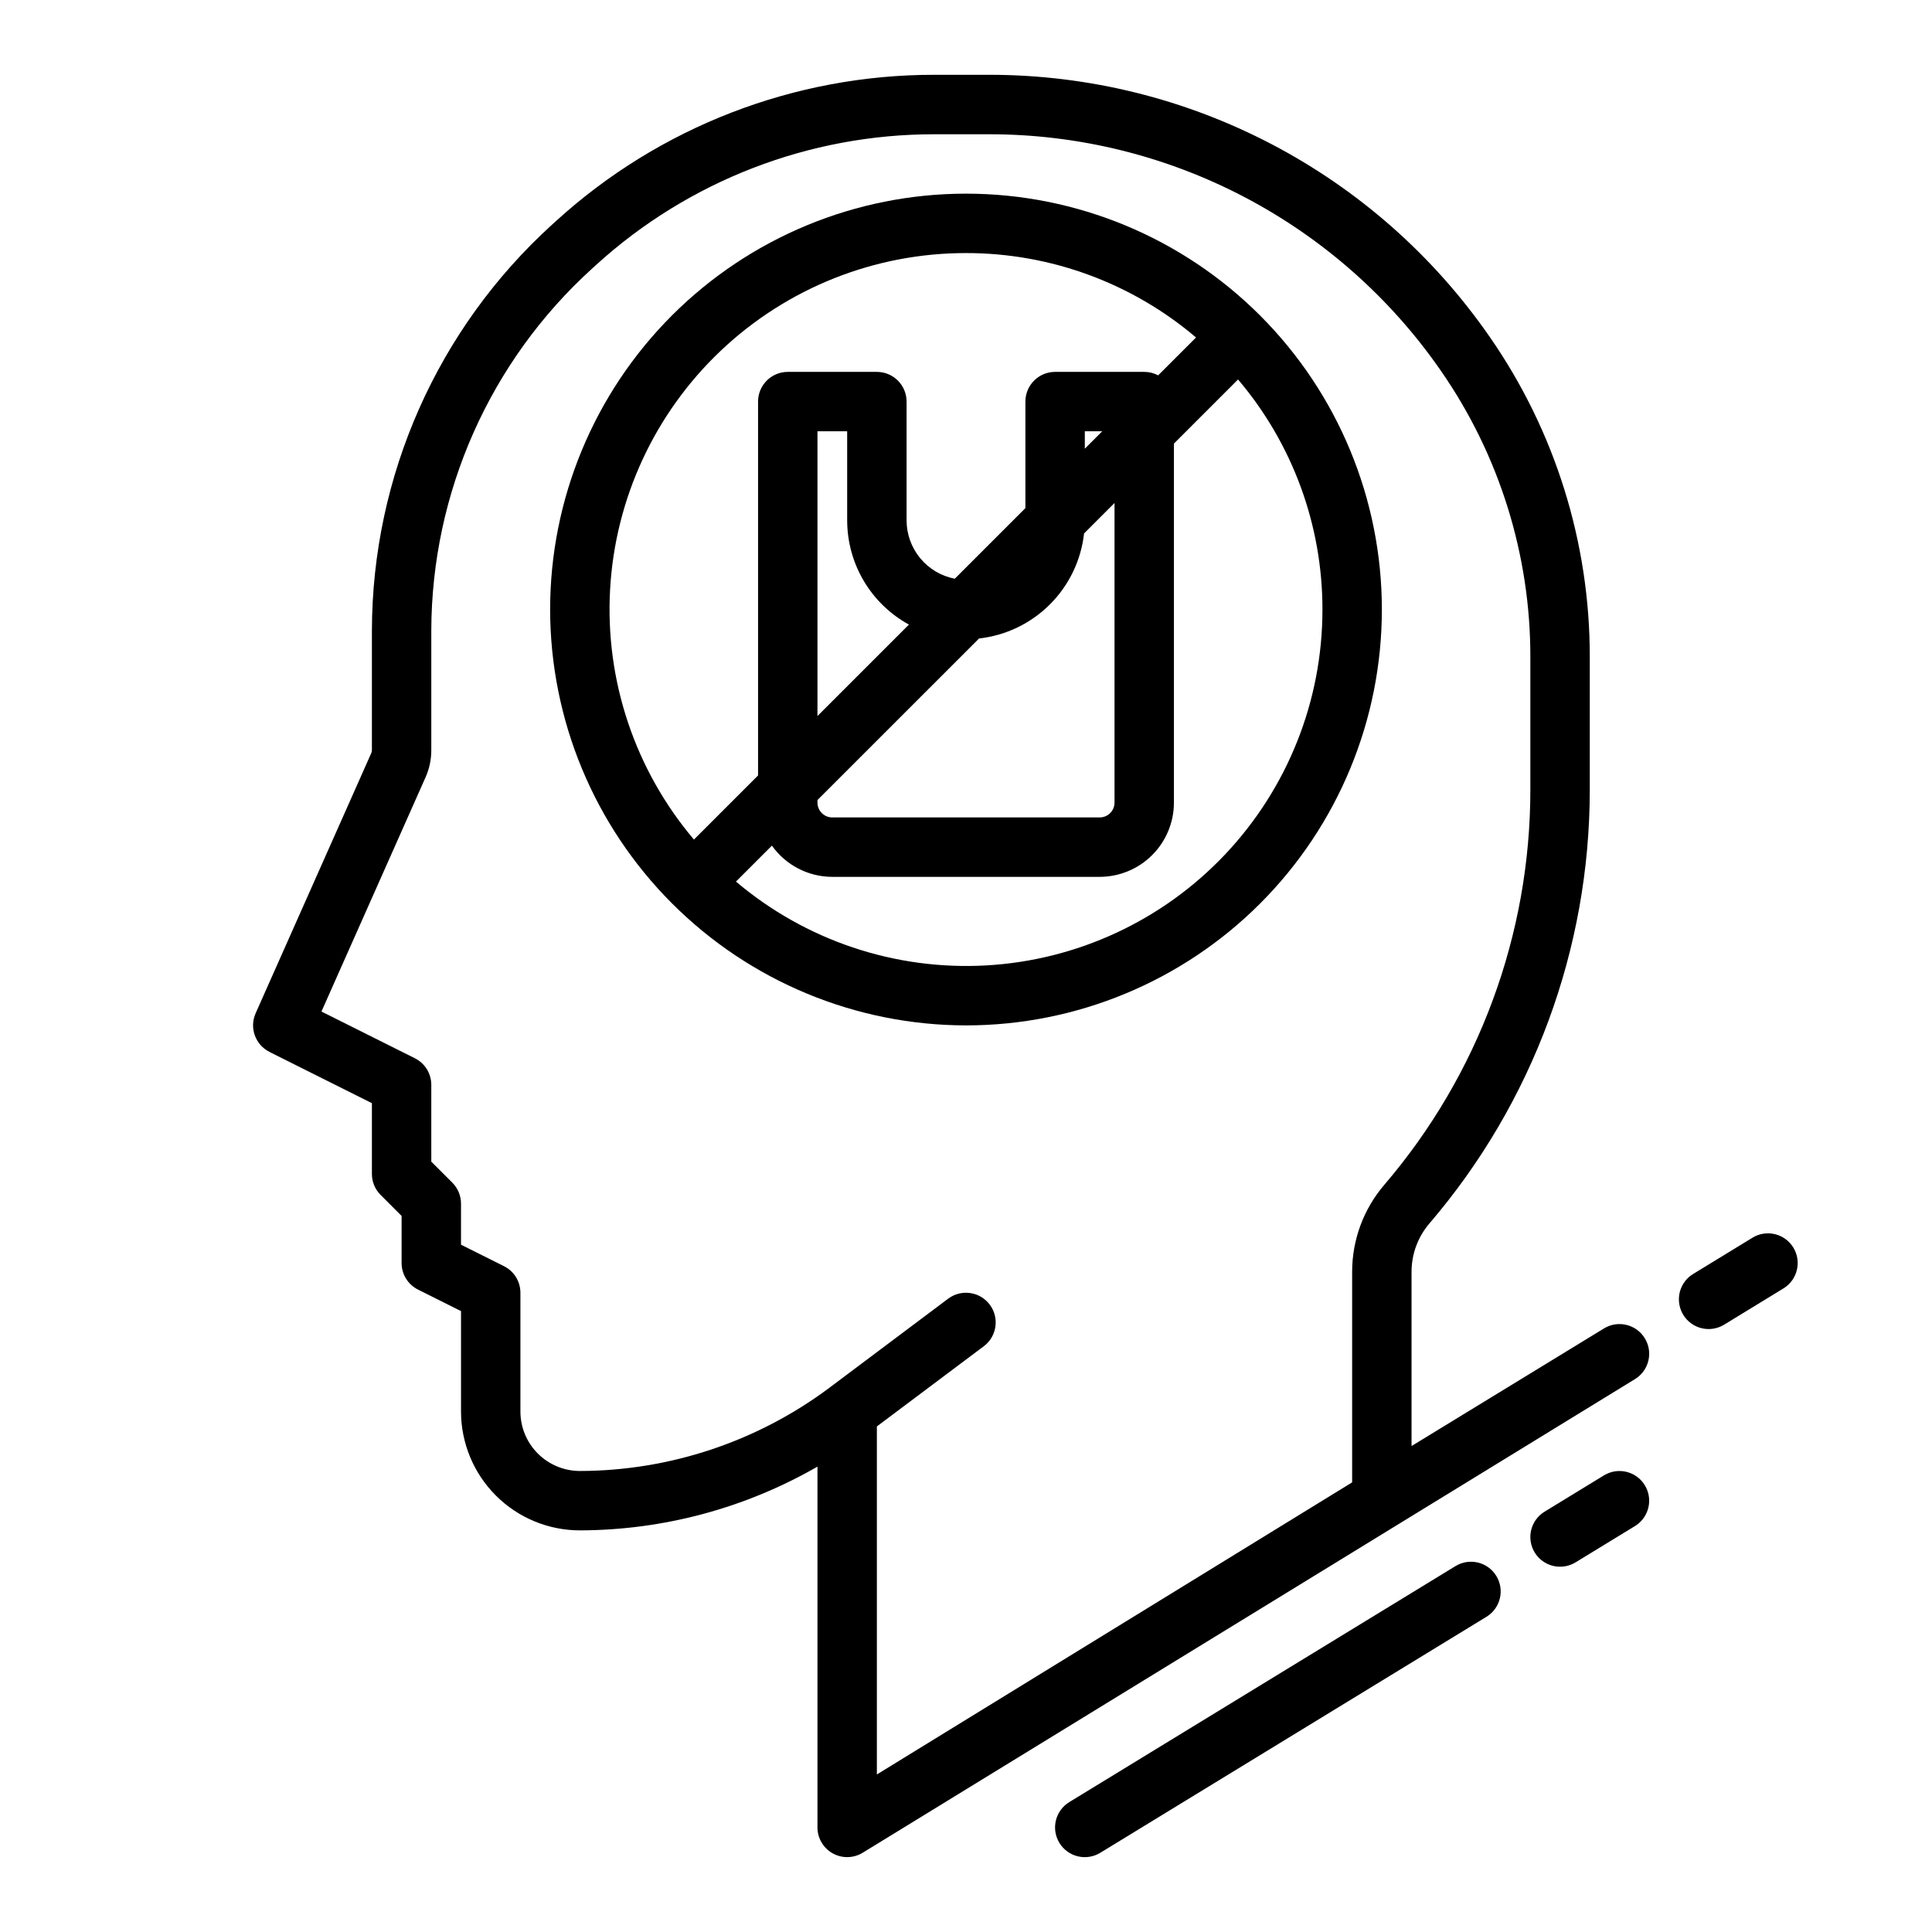
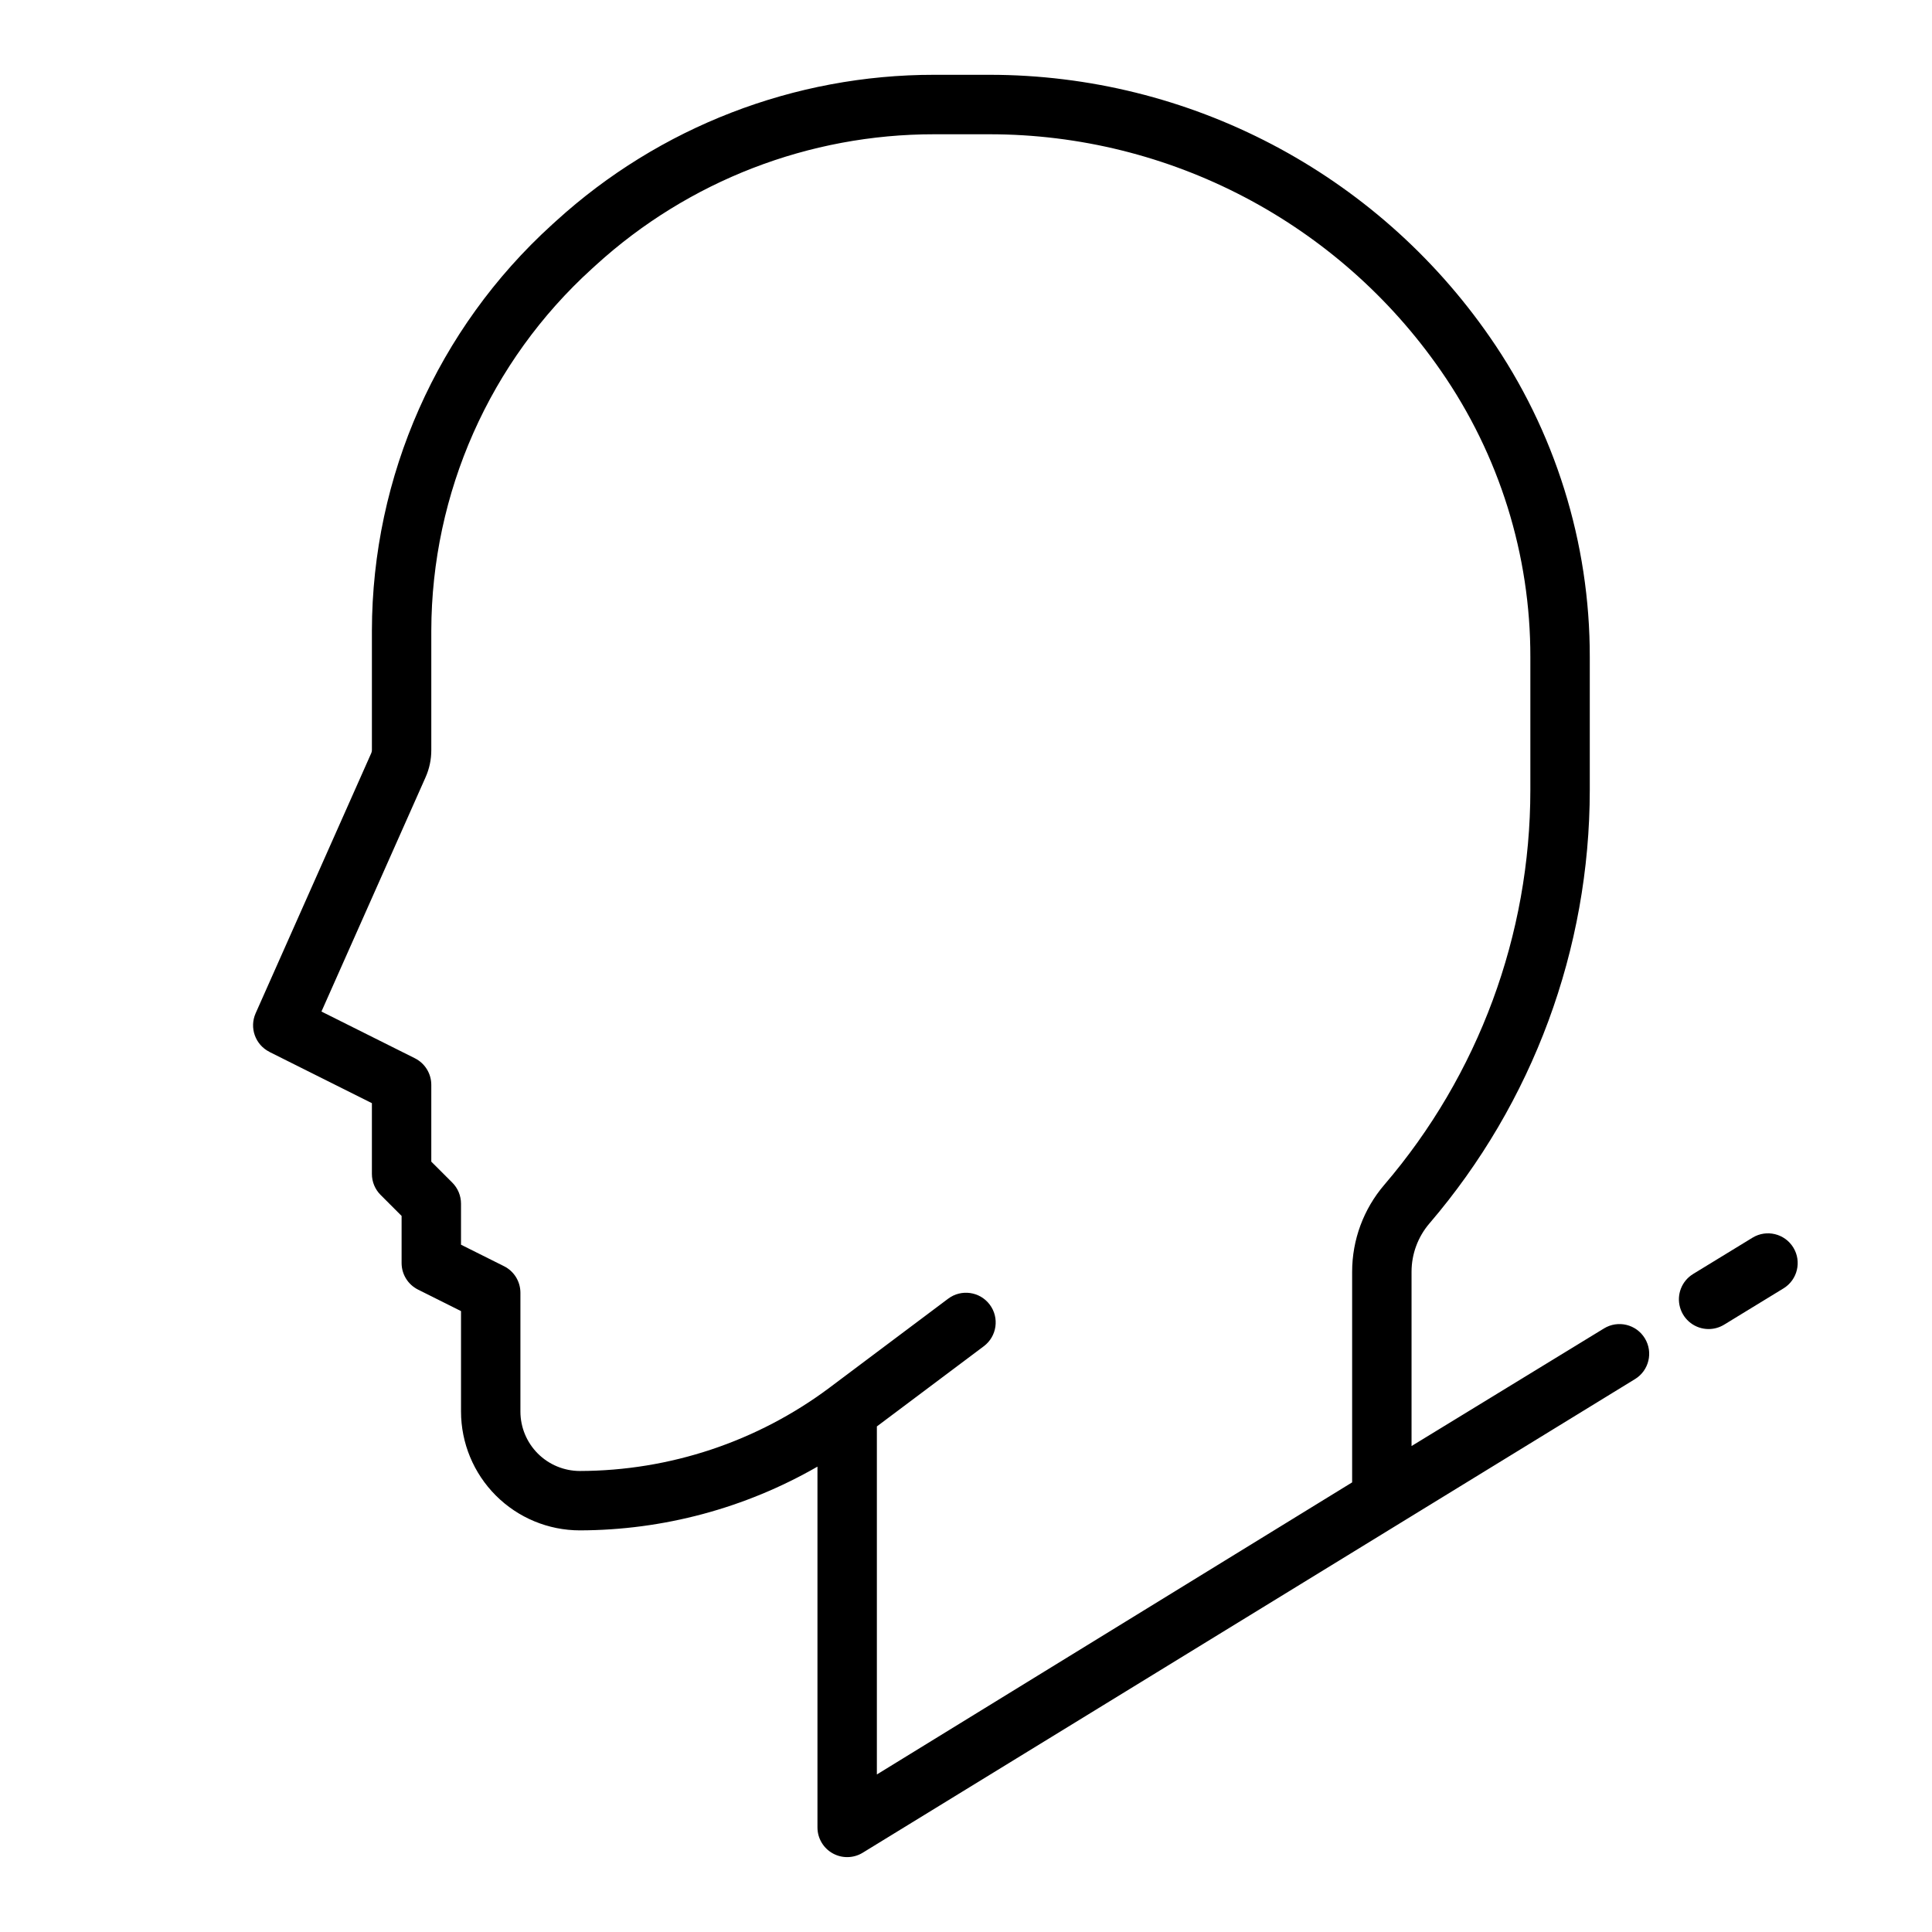
<svg xmlns="http://www.w3.org/2000/svg" fill="#000000" width="800px" height="800px" version="1.1" viewBox="144 144 512 512">
  <g>
    <path d="m215.42 422.78 27.137 13.57v18.75c0 2.09 0.828 4.09 2.305 5.566l5.566 5.566v12.484c0 2.981 1.684 5.707 4.352 7.039l11.395 5.699v26.621c0.008 8.348 3.328 16.352 9.23 22.254 5.902 5.906 13.906 9.227 22.258 9.234 22.105-0.047 43.812-5.871 62.973-16.891v95.613c0 2.848 1.539 5.473 4.023 6.863 2.484 1.395 5.527 1.336 7.957-0.148l204.67-125.52c3.711-2.266 4.879-7.113 2.609-10.82-2.266-3.711-7.109-4.879-10.82-2.613l-51 31.168v-46.184c0-4.699 1.684-9.242 4.738-12.809 27.414-31.996 42.484-72.738 42.496-114.88v-35.211c0.043-30.324-9.207-59.93-26.504-84.836-30.121-43.504-79.668-69.465-132.58-69.473h-14.621c-37.082-0.027-72.84 13.797-100.26 38.762l-1.094 0.992c-30.309 27.555-47.621 66.594-47.691 107.55v31.664c0 0.273-0.059 0.547-0.172 0.797l-30.641 68.941c-1.707 3.844-0.09 8.355 3.676 10.234zm41.355-72.785-0.004 0.004c1.012-2.262 1.531-4.715 1.527-7.191v-31.664c0.07-36.527 15.512-71.34 42.543-95.906l1.094-0.992h-0.004c24.523-22.328 56.504-34.691 89.672-34.664h14.617c47.75 0.008 92.461 23.434 119.64 62.691 15.465 22.273 23.738 48.754 23.699 75.871v35.211c-0.008 38.375-13.734 75.484-38.703 104.63-5.504 6.422-8.527 14.598-8.527 23.055v55.805l-125.95 77.406v-92.234l28.34-21.254c3.477-2.609 4.184-7.543 1.574-11.023-2.609-3.477-7.543-4.184-11.023-1.574l-31.488 23.617h0.004c-19.102 14.262-42.289 21.992-66.125 22.043-4.176-0.008-8.176-1.668-11.129-4.617-2.953-2.953-4.613-6.953-4.617-11.129v-31.488c0-2.981-1.684-5.707-4.352-7.039l-11.391-5.695v-10.879c0-2.09-0.832-4.094-2.309-5.57l-5.566-5.562v-20.355c0-2.984-1.684-5.707-4.352-7.043l-24.758-12.379z" />
-     <path d="m569.08 534.98-15.742 9.621-0.004 0.004c-1.781 1.086-3.062 2.836-3.555 4.867-0.492 2.031-0.156 4.176 0.934 5.961 1.09 1.781 2.844 3.059 4.879 3.547 2.031 0.488 4.172 0.148 5.953-0.941l15.742-9.621 0.004-0.004c3.703-2.269 4.867-7.109 2.602-10.812-2.266-3.707-7.106-4.879-10.812-2.621z" />
-     <path d="m529.72 559.03-102.34 62.539c-1.785 1.086-3.066 2.84-3.559 4.871-0.492 2.031-0.152 4.176 0.938 5.957 1.09 1.785 2.844 3.059 4.875 3.547 2.031 0.492 4.172 0.152 5.957-0.941l102.34-62.539c3.707-2.266 4.879-7.113 2.609-10.82-2.266-3.711-7.113-4.879-10.82-2.613z" />
    <path d="m596.81 496.21c1.445 0 2.863-0.402 4.098-1.156l15.742-9.621c3.703-2.273 4.867-7.113 2.602-10.816-2.266-3.707-7.102-4.879-10.812-2.621l-15.742 9.621v0.004c-3.012 1.84-4.434 5.457-3.473 8.852 0.957 3.398 4.055 5.742 7.586 5.738z" />
-     <path d="m400 415.74c29.227 0 57.258-11.609 77.926-32.277 20.668-20.668 32.281-48.703 32.281-77.93 0-29.23-11.613-57.262-32.281-77.93s-48.699-32.281-77.926-32.281c-29.23 0-57.262 11.613-77.93 32.281-20.668 20.668-32.281 48.699-32.281 77.93 0.035 29.219 11.656 57.23 32.316 77.891 20.66 20.66 48.676 32.285 77.895 32.316zm94.465-110.21h-0.004c0.016 24.145-9.223 47.375-25.812 64.918-16.59 17.547-39.27 28.066-63.379 29.402-24.105 1.332-47.809-6.621-66.234-22.223l9.527-9.527v-0.004c3.684 5.191 9.648 8.277 16.012 8.281h70.848c5.219-0.008 10.219-2.082 13.91-5.769 3.688-3.691 5.766-8.691 5.769-13.91v-95.141l16.992-16.992c14.461 17.02 22.387 38.633 22.367 60.965zm-109.59 3.992-24.238 24.234v-75.461h7.871v23.617h0.004c0.004 5.644 1.523 11.188 4.402 16.043 2.879 4.856 7.008 8.852 11.961 11.566zm18.578 3.688v-0.004c7.109-0.793 13.738-3.984 18.797-9.043 5.055-5.059 8.246-11.688 9.039-18.797l8.07-8.07v79.402c0 1.043-0.414 2.043-1.152 2.781s-1.742 1.152-2.785 1.152h-70.848c-2.172 0-3.938-1.762-3.938-3.934v-0.676zm28.035-50.301v-4.613h4.609zm-31.488-51.844c22.332-0.02 43.941 7.91 60.961 22.367l-10.035 10.035c-1.137-0.602-2.406-0.918-3.695-0.914h-23.617c-4.348 0-7.871 3.523-7.871 7.871v28.227l-18.715 18.715c-3.59-0.691-6.828-2.613-9.16-5.434-2.328-2.82-3.606-6.363-3.613-10.02v-31.488c0-2.086-0.828-4.09-2.305-5.566-1.477-1.477-3.481-2.305-5.566-2.305h-23.617c-4.348 0-7.871 3.523-7.871 7.871v99.074l-16.992 16.992v0.004c-15.605-18.426-23.559-42.129-22.223-66.238 1.336-24.109 11.855-46.789 29.398-63.379 17.543-16.59 40.777-25.828 64.922-25.812z" />
  </g>
</svg>